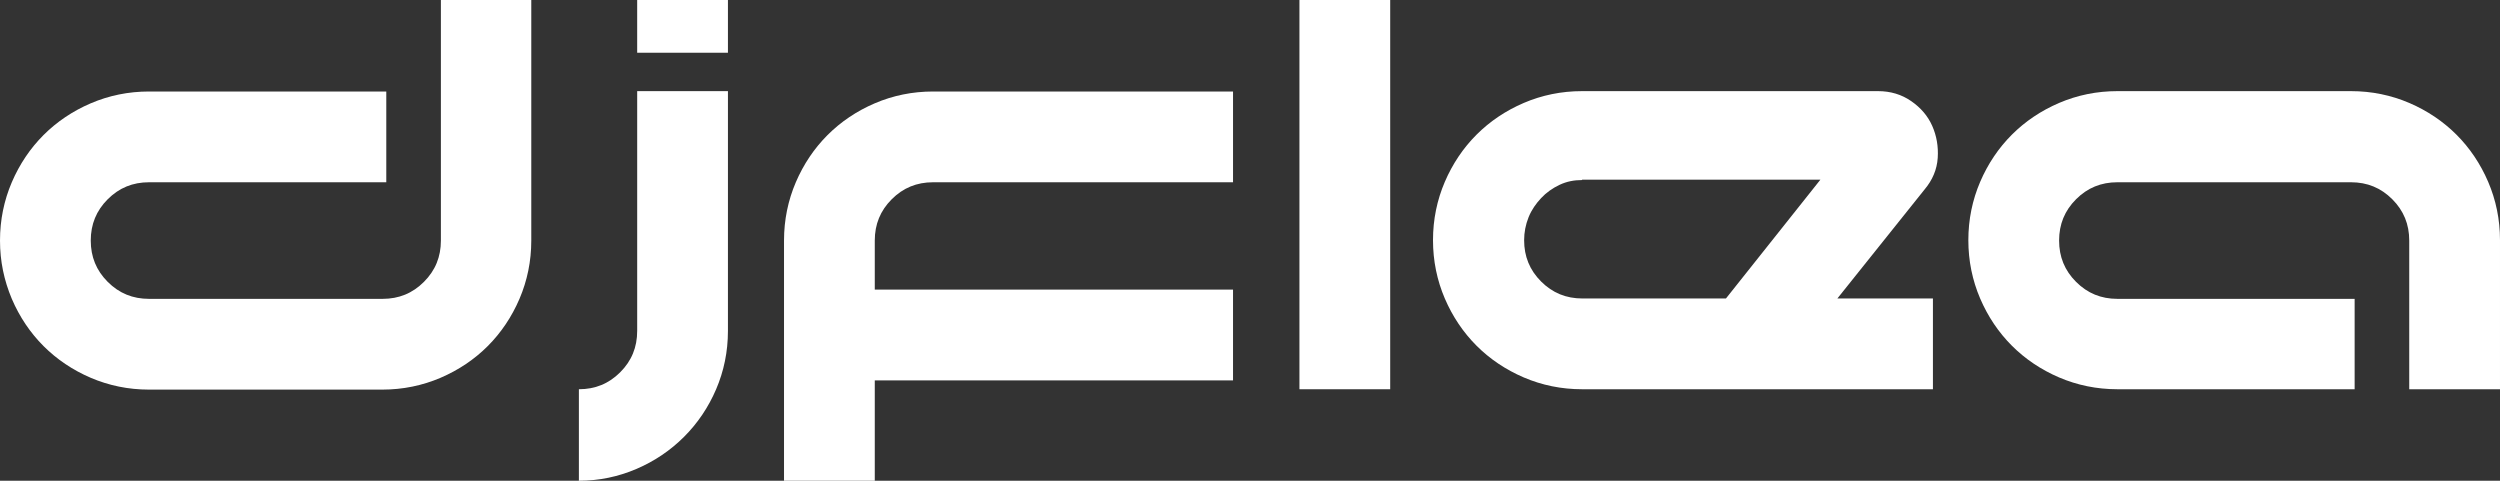
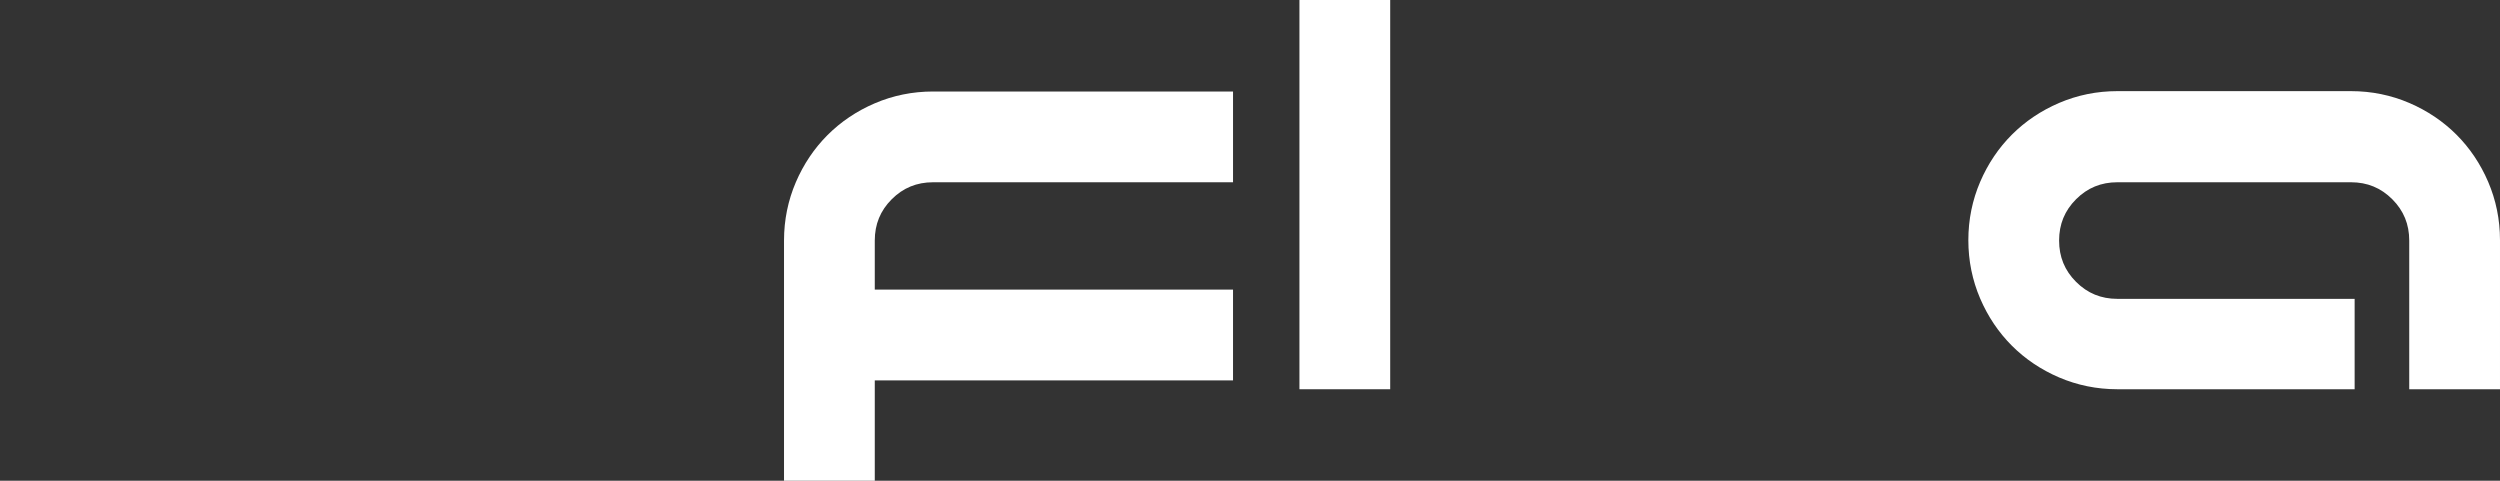
<svg xmlns="http://www.w3.org/2000/svg" version="1.1" id="Layer_1" x="0px" y="0px" viewBox="0 0 677.6 130.3" style="enable-background:new 0 0 677.6 130.3;" xml:space="preserve">
  <rect x="0" y="0" width="677.6" height="130.3" fill="#333333" stroke="none" />
  <style type="text/css">
	.st0{fill:#FFFFFF;}
</style>
  <g>
-     <path class="st0" d="M119.5,0H144v65.2c0,5.6-1.1,10.9-3.2,15.8c-2.1,4.9-5,9.2-8.6,12.8c-3.6,3.6-7.9,6.5-12.8,8.6   c-4.9,2.1-10.2,3.2-15.8,3.2H40.4c-5.6,0-10.9-1.1-15.8-3.2c-4.9-2.1-9.2-5-12.8-8.6c-3.6-3.6-6.5-7.9-8.6-12.8   C1.1,76,0,70.8,0,65.2c0-5.6,1.1-10.9,3.2-15.8c2.1-4.9,5-9.2,8.6-12.8c3.6-3.6,7.9-6.5,12.8-8.6c4.9-2.1,10.2-3.2,15.8-3.2h64.3   v24.6H40.4c-4.4,0-8.1,1.5-11.2,4.6c-3.1,3.1-4.6,6.8-4.6,11.2c0,4.4,1.5,8.1,4.6,11.2c3.1,3.1,6.8,4.6,11.2,4.6h63.3   c4.4,0,8.1-1.5,11.2-4.6c3.1-3.1,4.6-6.8,4.6-11.2V0z" />
-     <path class="st0" d="M197.3,89.7c0,5.6-1.1,10.9-3.2,15.8c-2.1,4.9-5,9.2-8.7,12.9c-3.7,3.7-8,6.6-12.9,8.7   c-4.9,2.1-10.1,3.2-15.6,3.2v-24.8c4.4,0,8.1-1.5,11.2-4.6c3.1-3.1,4.6-6.8,4.6-11.2v-65h24.6V89.7z M197.3,14.3h-24.6V0h24.6V14.3   z" />
    <path class="st0" d="M237.1,130.3h-24.6V65.2c0-5.6,1.1-10.9,3.2-15.8c2.1-4.9,5-9.2,8.6-12.8c3.6-3.6,7.9-6.5,12.8-8.6   c4.9-2.1,10.2-3.2,15.8-3.2h81.3v24.6h-81.3c-4.4,0-8.1,1.5-11.2,4.6c-3.1,3.1-4.6,6.8-4.6,11.2v13.3h97.1v24.6h-97.1V130.3z" />
-     <path class="st0" d="M376.8,105.5h-24.6V0h24.6V105.5z" />
-     <path class="st0" d="M523.9,80.9v24.6h-95.1c-5.6,0-10.9-1.1-15.8-3.2c-4.9-2.1-9.2-5-12.8-8.6c-3.6-3.6-6.5-7.9-8.6-12.8   c-2.1-4.9-3.2-10.2-3.2-15.8c0-5.6,1.1-10.9,3.2-15.8c2.1-4.9,5-9.2,8.6-12.8c3.6-3.6,7.9-6.5,12.8-8.6c4.9-2.1,10.2-3.2,15.8-3.2   H509c3.4,0,6.4,0.9,9,2.7c2.6,1.8,4.5,4,5.7,6.7c1.2,2.7,1.7,5.6,1.5,8.7c-0.2,3.1-1.4,6-3.6,8.6l-23.6,29.5H523.9z M428.8,48.8   c-2.2,0-4.2,0.4-6.1,1.3c-1.9,0.9-3.6,2.1-5,3.6c-1.4,1.5-2.6,3.2-3.4,5.2c-0.8,2-1.2,4.1-1.2,6.2c0,4.4,1.5,8.1,4.6,11.2   s6.8,4.6,11.2,4.6h38.9l25.6-32.2H428.8z" />
+     <path class="st0" d="M376.8,105.5h-24.6V0h24.6V105.5" />
    <path class="st0" d="M638.2,105.5h-64.3c-5.6,0-10.9-1.1-15.8-3.2c-4.9-2.1-9.2-5-12.8-8.6c-3.6-3.6-6.5-7.9-8.6-12.8   c-2.1-4.9-3.2-10.2-3.2-15.8c0-5.6,1.1-10.9,3.2-15.8c2.1-4.9,5-9.2,8.6-12.8c3.6-3.6,7.9-6.5,12.8-8.6c4.9-2.1,10.2-3.2,15.8-3.2   h63.3c5.6,0,10.9,1.1,15.8,3.2c4.9,2.1,9.2,5,12.8,8.6c3.6,3.6,6.5,7.9,8.6,12.8c2.1,4.9,3.2,10.2,3.2,15.8v40.4H653V65.2   c0-4.4-1.5-8.1-4.6-11.2c-3.1-3.1-6.8-4.6-11.2-4.6h-63.3c-4.4,0-8.1,1.5-11.2,4.6c-3.1,3.1-4.6,6.8-4.6,11.2   c0,4.4,1.5,8.1,4.6,11.2s6.8,4.6,11.2,4.6h64.3V105.5z" />
  </g>
</svg>